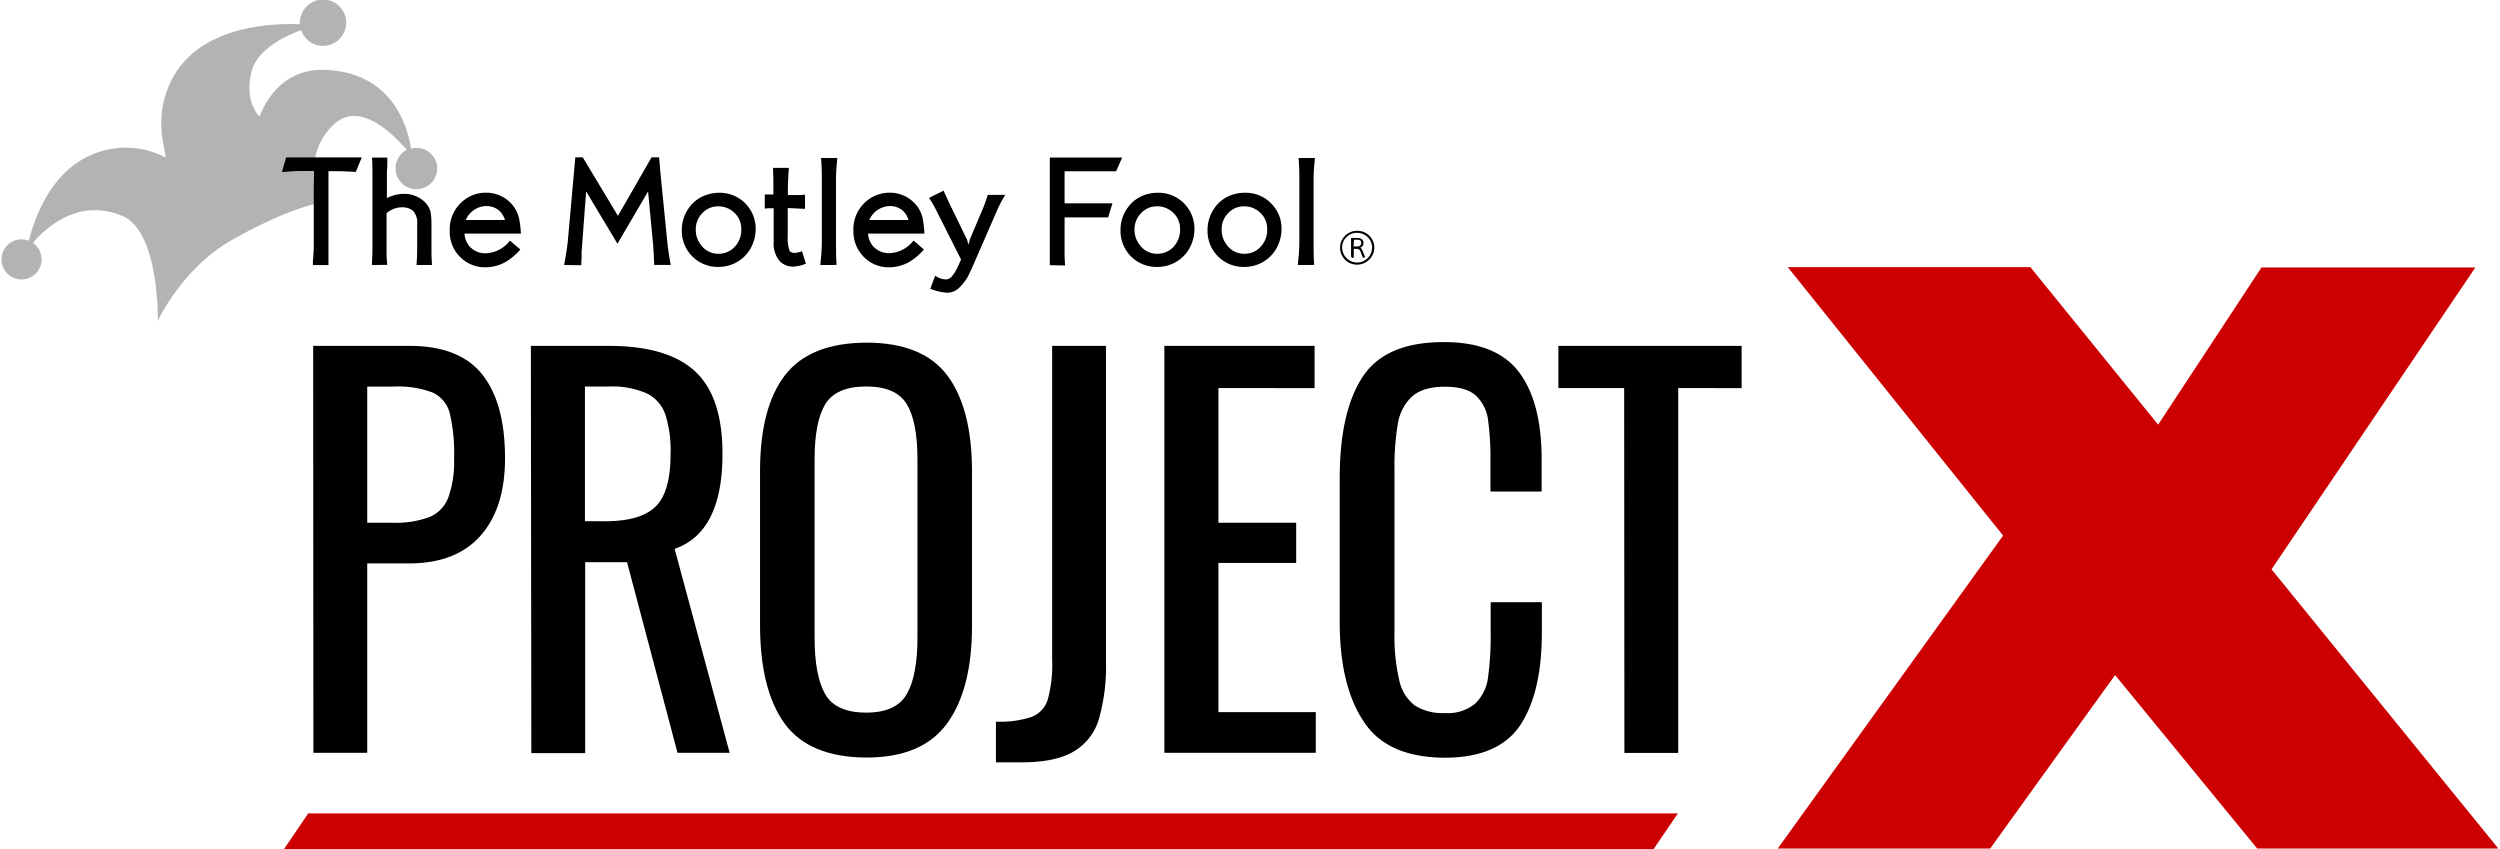
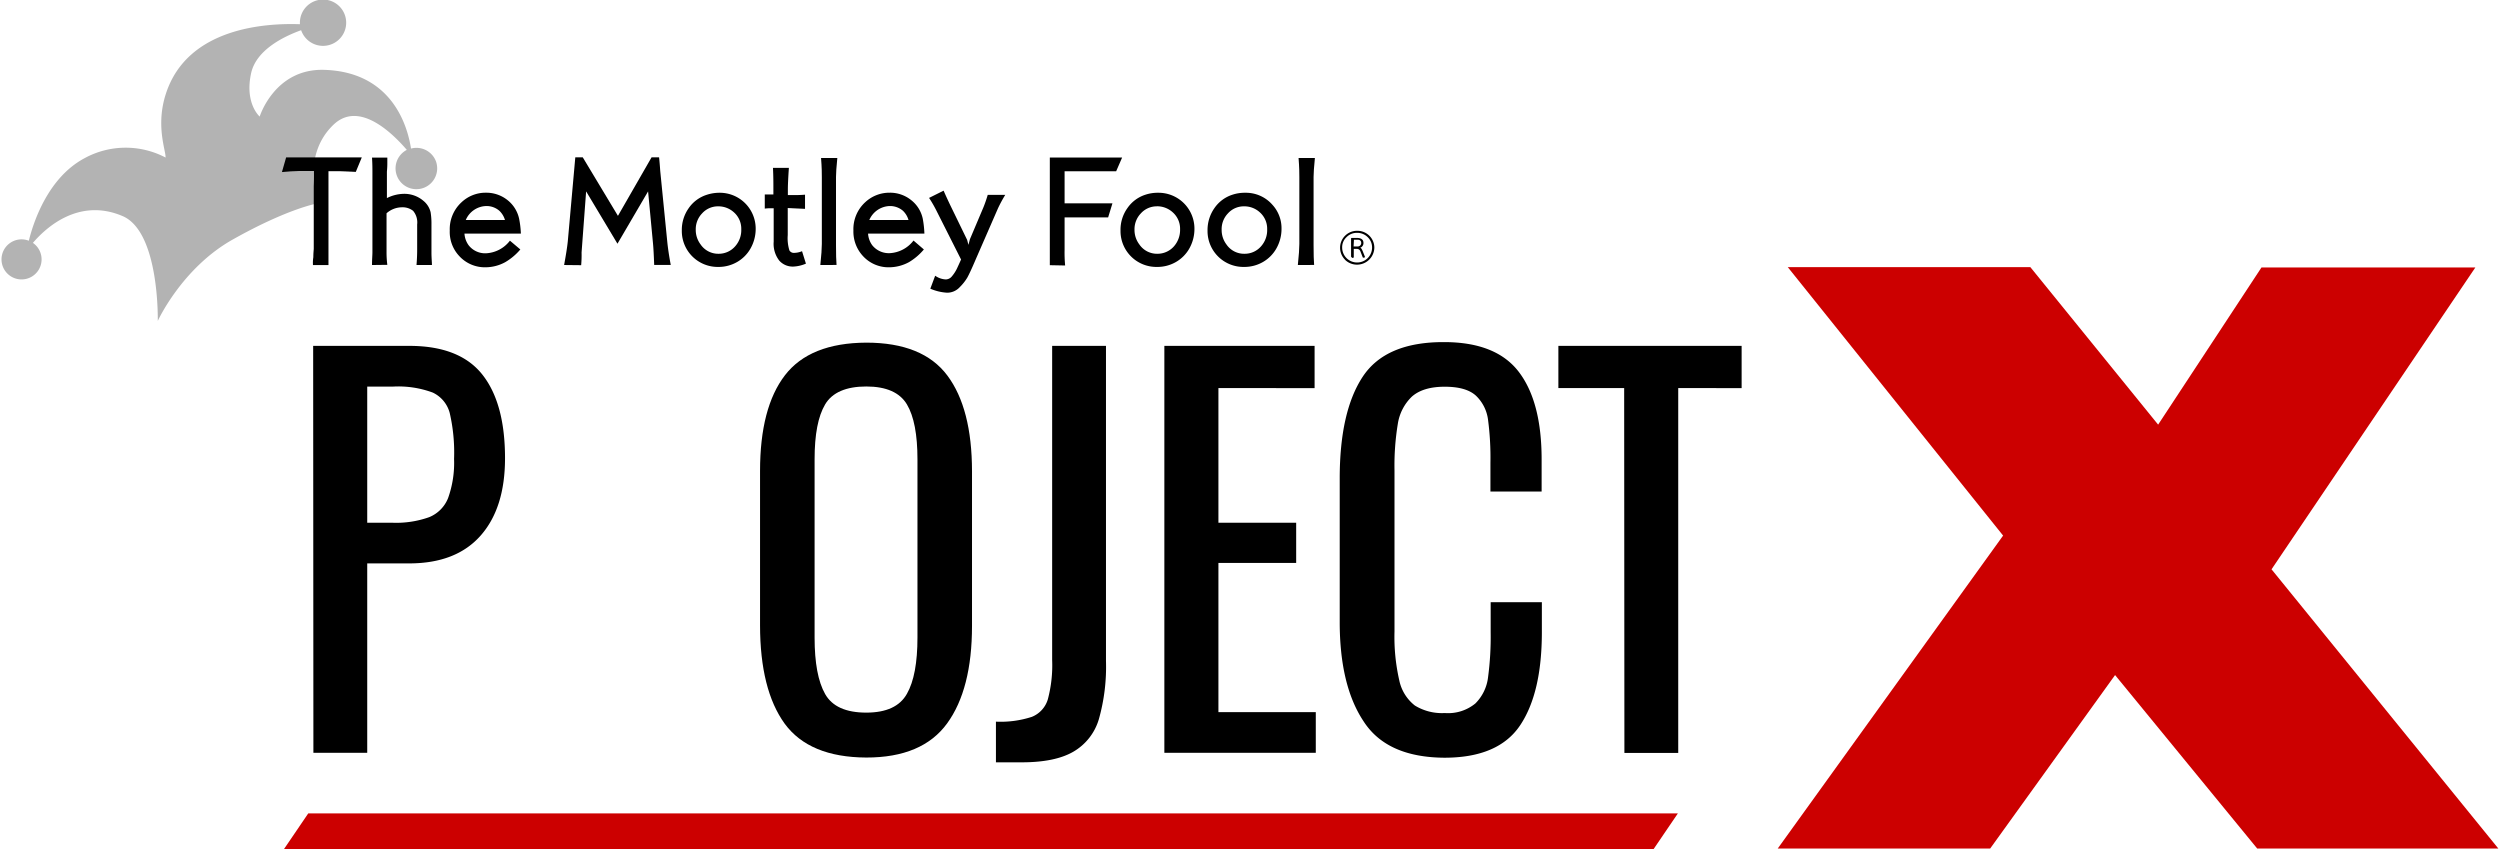
<svg xmlns="http://www.w3.org/2000/svg" id="Layer_1" viewBox="0 0 418 142">
  <defs>
    <style>.cls-1{fill:#c00;}.cls-2{opacity:0.3;isolation:isolate;}</style>
  </defs>
  <title>logo-tmfuk-project-x-Black-White</title>
  <path d="M52.36,57.83H68.44q8.4,0,12.2,4.79t3.8,14q0,8.31-4.08,12.93T68.52,94.2H61.4v31.67h-9ZM65.56,87.4a16.39,16.39,0,0,0,6.2-.93,5.72,5.72,0,0,0,3.16-3.19,17.47,17.47,0,0,0,1-6.55,29.47,29.47,0,0,0-.72-7.65,5.24,5.24,0,0,0-2.84-3.44,16.5,16.5,0,0,0-6.68-1H61.4V87.4Z" />
-   <path d="M88.76,57.83h13q9.84,0,14.44,4.24t4.6,13.82q0,13.1-8,15.88l9.2,34.1h-8.72L104.84,94h-7v31.92h-9Zm12.48,29.32c3.9,0,6.68-.82,8.36-2.44s2.52-4.56,2.52-8.82a19.71,19.71,0,0,0-.88-6.6,6.15,6.15,0,0,0-3.12-3.52,14.19,14.19,0,0,0-6.32-1.14h-4V87.15Z" />
  <path d="M131.2,121q-4.11-5.68-4.12-16.43V78.75q0-10.59,4.16-16t13.6-5.46q9.45,0,13.56,5.5t4.12,16v25.87q0,10.57-4.16,16.29t-13.52,5.71Q135.33,126.62,131.2,121ZM151.64,116c1.18-2.07,1.76-5.21,1.76-9.41V76.81c0-4.14-.58-7.21-1.76-9.19s-3.44-3-6.8-3-5.7,1-6.88,3-1.76,5-1.76,9.19v29.82q0,6.3,1.76,9.41t6.88,3.11Q149.88,119.15,151.64,116Z" />
  <path d="M166.52,120.66a16.86,16.86,0,0,0,6-.8,4.55,4.55,0,0,0,2.68-2.94,22.18,22.18,0,0,0,.72-6.59V57.83h9V110.5a32.23,32.23,0,0,1-1.2,9.78,9.32,9.32,0,0,1-4.28,5.42c-2.05,1.18-4.92,1.76-8.6,1.76h-4.32Z" />
  <path d="M194.68,57.83H219.8v7.06H203.72V87.4h13v6.72h-13v24.95H220v6.8H194.68Z" />
  <path d="M228,120.62Q224,114.62,224,104V80q0-11.17,3.84-17t13.6-5.8q8.72,0,12.52,5t3.8,14.61v5.38h-8.56V77.4a48.8,48.8,0,0,0-.4-7.22,6.73,6.73,0,0,0-2-4q-1.63-1.52-5.24-1.52t-5.48,1.64a8,8,0,0,0-2.36,4.54,43,43,0,0,0-.56,7.77v27a32.66,32.66,0,0,0,.8,8.15,7.18,7.18,0,0,0,2.6,4.2,8.62,8.62,0,0,0,5,1.26,7.18,7.18,0,0,0,5.12-1.6,7.39,7.39,0,0,0,2.12-4.36,51.27,51.27,0,0,0,.44-7.57v-5h8.56v5q0,10.17-3.64,15.59t-12.68,5.41Q231.88,126.62,228,120.62Z" />
  <path d="M271.56,64.89h-11V57.83h30.64v7.06H280.6v61h-9Z" />
  <path class="cls-1" d="M334.92,89.55l-36-44.88h40.56L360.84,71l17.28-26.28h35.76L379.8,95.19l37.92,46.68H377.4l-23.76-29-20.88,29H297.24Z" />
  <path d="M47.14,28.77l.7-2.45H60.49l-1,2.42c-1.63-.08-2.66-.12-3.07-.12h-1.5v15.7H52.33A5.84,5.84,0,0,1,52.39,43c0-.75.07-1.22.07-1.41v-13h-2.4l-1.44.06Z" />
  <path d="M62.2,44.31c0-.9.07-1.62.07-2.13V29.08c0-.82,0-1.73-.07-2.73h2.56v1c0,.77-.07,1.24-.07,1.4v4.37a6.54,6.54,0,0,1,2.78-.71,4.91,4.91,0,0,1,3.35,1.19A3.5,3.5,0,0,1,72,35.49a12.05,12.05,0,0,1,.14,2.08V42.2c0,.92.08,1.63.08,2.11H69.64c.07-.83.11-1.67.11-2.54V37.53a3,3,0,0,0-.68-2.28,2.83,2.83,0,0,0-1.85-.59,3.92,3.92,0,0,0-2.59,1v6.42a16.14,16.14,0,0,0,.13,2.2Z" />
  <path d="M87.09,39.06H77.66A3.68,3.68,0,0,0,78.35,41a3.5,3.5,0,0,0,2.91,1.35,5.36,5.36,0,0,0,4-2.11L87,41.71a9.91,9.91,0,0,1-2.5,2.11,6.91,6.91,0,0,1-3.29.87,5.8,5.8,0,0,1-4.46-1.92,5.87,5.87,0,0,1-1.55-4.22,6.1,6.1,0,0,1,2-4.76,5.86,5.86,0,0,1,4.06-1.57,5.68,5.68,0,0,1,3.6,1.24,5.4,5.4,0,0,1,1.94,3.13A15.71,15.71,0,0,1,87.09,39.06Zm-9.21-2.28h6.55a3.46,3.46,0,0,0-.94-1.54,3.26,3.26,0,0,0-2.19-.79A3.82,3.82,0,0,0,77.88,36.78Z" />
  <path d="M94.32,44.31c.31-1.7.52-3,.62-4l1.25-14h1.25l5.88,9.78,5.62-9.78h1.26c.06.58.13,1.34.19,2.26l1.18,11.87c.11,1.08.3,2.37.58,3.86h-2.77c-.06-1.59-.12-2.76-.19-3.51L108.36,32l-5.12,8.75L98,32l-.76,10.21a18.59,18.59,0,0,1-.07,2.13Z" />
  <path d="M120.29,32.23a6,6,0,0,1,6.06,5.94v.06a6.64,6.64,0,0,1-.91,3.4,6,6,0,0,1-2.15,2.15,6.18,6.18,0,0,1-3.19.85,6,6,0,0,1-6.1-5.9h0v-.21a6.28,6.28,0,0,1,1.14-3.7,5.8,5.8,0,0,1,3-2.24A6.82,6.82,0,0,1,120.29,32.23Zm-.21,2.27a3.56,3.56,0,0,0-2.69,1.18,3.81,3.81,0,0,0-1.06,2.75,4,4,0,0,0,.81,2.44,3.56,3.56,0,0,0,3,1.56,3.64,3.64,0,0,0,2.8-1.27,4.07,4.07,0,0,0,1-2.83,3.66,3.66,0,0,0-1.24-2.84A3.86,3.86,0,0,0,120.08,34.5Z" />
  <path d="M127.87,34.88V32.52h1.44V31.39c0-.83,0-1.94-.07-3.32h2.66c-.11,1.59-.17,2.8-.17,3.62v.93h.87c.49,0,1.15,0,2-.07v2.37l-1.69-.08-1.2-.06v4.53a6.94,6.94,0,0,0,.28,2.56.85.85,0,0,0,.82.41A3.6,3.6,0,0,0,134.1,42l.65,2.08a6,6,0,0,1-2.07.49,3,3,0,0,1-2.39-1,4.57,4.57,0,0,1-.93-3.15v-5.6h-.55A7.3,7.3,0,0,0,127.87,34.88Z" />
  <path d="M137.16,44.31c.17-1.61.25-2.78.25-3.52V29.65c0-.56,0-1.64-.13-3.23H140c-.15,1.5-.22,2.56-.22,3.16V41q0,2.22.09,3.3Z" />
  <path d="M154.56,39.06h-9.42a3.72,3.72,0,0,0,.68,1.92,3.55,3.55,0,0,0,2.92,1.35,5.36,5.36,0,0,0,4-2.11l1.73,1.49A9.78,9.78,0,0,1,152,43.82a7,7,0,0,1-3.3.87,5.78,5.78,0,0,1-4.45-1.92,6,6,0,0,1-1.56-4.22,6.1,6.1,0,0,1,2-4.76,5.91,5.91,0,0,1,4.06-1.57,5.62,5.62,0,0,1,3.6,1.24,5.35,5.35,0,0,1,1.94,3.13A17.12,17.12,0,0,1,154.56,39.06Zm-9.21-2.28h6.55a3.44,3.44,0,0,0-.93-1.54,3.31,3.31,0,0,0-2.19-.79,3.84,3.84,0,0,0-3.43,2.33Z" />
  <path d="M155.34,33.09l2.43-1.21c.31.71.68,1.52,1.12,2.44l2.82,5.8.21.82.25-.94,2.26-5.34c.25-.61.49-1.31.72-2.08h2.93a22.41,22.41,0,0,0-1.22,2.26l-3.69,8.46c-.67,1.58-1.16,2.62-1.44,3.12A8,8,0,0,1,160.48,48a2.84,2.84,0,0,1-2.14.94,8.32,8.32,0,0,1-2.79-.67l.81-2.17a3.34,3.34,0,0,0,1.75.62,1.33,1.33,0,0,0,1-.46,6.27,6.27,0,0,0,1-1.59c.17-.37.37-.8.58-1.28l-4-7.93A21.29,21.29,0,0,0,155.34,33.09Z" />
  <path d="M175.53,44.34v-18h12.09l-1,2.3H178V34h8l-.72,2.35H178v5.39a23.47,23.47,0,0,0,.09,2.65Z" />
  <path d="M193.65,32.23a6,6,0,0,1,6.06,5.94v.06a6.66,6.66,0,0,1-.9,3.4,6,6,0,0,1-2.15,2.15,6.18,6.18,0,0,1-3.19.85,6,6,0,0,1-6.12-5.88h0V38.5a6.22,6.22,0,0,1,1.15-3.7,5.8,5.8,0,0,1,3-2.24A6.53,6.53,0,0,1,193.65,32.23Zm-.21,2.27a3.56,3.56,0,0,0-2.69,1.18,3.81,3.81,0,0,0-1.06,2.75,4,4,0,0,0,.81,2.44,3.56,3.56,0,0,0,3,1.56,3.67,3.67,0,0,0,2.81-1.27,4.16,4.16,0,0,0,1-2.83,3.66,3.66,0,0,0-1.24-2.84,3.87,3.87,0,0,0-2.63-1Z" />
  <path d="M208.2,32.23a5.89,5.89,0,0,1,4.54,2,5.8,5.8,0,0,1,1.53,4,6.64,6.64,0,0,1-.91,3.4,6,6,0,0,1-2.15,2.15,6.18,6.18,0,0,1-3.19.85,6,6,0,0,1-6.12-5.88h0V38.5a6.36,6.36,0,0,1,1.15-3.7,5.8,5.8,0,0,1,3-2.24A6.53,6.53,0,0,1,208.2,32.23ZM208,34.5a3.56,3.56,0,0,0-2.69,1.18,3.8,3.8,0,0,0-1.05,2.75,4,4,0,0,0,.8,2.44,3.56,3.56,0,0,0,3,1.56,3.61,3.61,0,0,0,2.81-1.27,4.07,4.07,0,0,0,1-2.83,3.66,3.66,0,0,0-1.24-2.84A3.82,3.82,0,0,0,208,34.5Z" />
  <path d="M217,44.31c.17-1.61.25-2.78.25-3.52V29.65c0-.56,0-1.64-.13-3.23h2.73c-.15,1.5-.22,2.56-.22,3.16V41q0,2.22.09,3.3Z" />
  <path d="M224.9,43.43a2.83,2.83,0,0,1,2-4.84h.05a2.83,2.83,0,0,1,2.84,2.82,2.9,2.9,0,0,1-2.93,2.84,2.86,2.86,0,0,1-2-.84Zm2-4.5a2.42,2.42,0,0,0-1.76.72,2.29,2.29,0,0,0-.73,1.74,2.5,2.5,0,0,0,5,0,2.36,2.36,0,0,0-.73-1.74,2.49,2.49,0,0,0-1.74-.72Zm-1,4v-3a.12.12,0,0,1,.1-.15h.84c.76,0,1.13.28,1.13.84a.81.81,0,0,1-.54.8h0a.41.41,0,0,1,.22.19,3,3,0,0,1,.2.4l.37.93V43a.32.32,0,0,1-.2.08h0c-.1,0-.16,0-.18-.08l-.36-.92a.7.7,0,0,0-.26-.37.8.8,0,0,0-.45-.1h-.42V43c0,.07-.07.11-.19.11h0A.11.11,0,0,1,226,43Zm.42-1.72H227a.63.63,0,0,0,.43-.17.6.6,0,0,0,.17-.4c0-.37-.21-.56-.63-.56h-.59Z" />
  <path class="cls-2" d="M72.9,27a3.49,3.49,0,0,0-4.18-2.16c-.54-3.51-3-12.79-14.48-13.16-8.32-.27-10.82,7.81-10.82,7.81s-2.56-2.2-1.42-7.31c.89-3.86,5.44-6.08,8.35-7.13h0a3.87,3.87,0,1,0-.2-1c-5.65-.2-18.75.51-22.39,11.55-1.79,5.42,0,9.6-.08,10.74a14.34,14.34,0,0,0-13.58.13c-6,3.22-8.46,10.46-9.28,13.78a3.35,3.35,0,1,0,.68.36c2.19-2.56,7.68-7.6,15-4.48,6.2,2.65,5.88,17.53,5.88,17.53S30.43,44.77,39,40c9.27-5.2,14.13-6,14.13-6s-2.89-8,2.73-13.24c4.35-4,10,1.79,12.16,4.3A3.48,3.48,0,1,0,72.9,27Z" />
  <polygon class="cls-1" points="276.46 142 47.46 142 51.54 136 280.54 136 276.46 142" />
</svg>